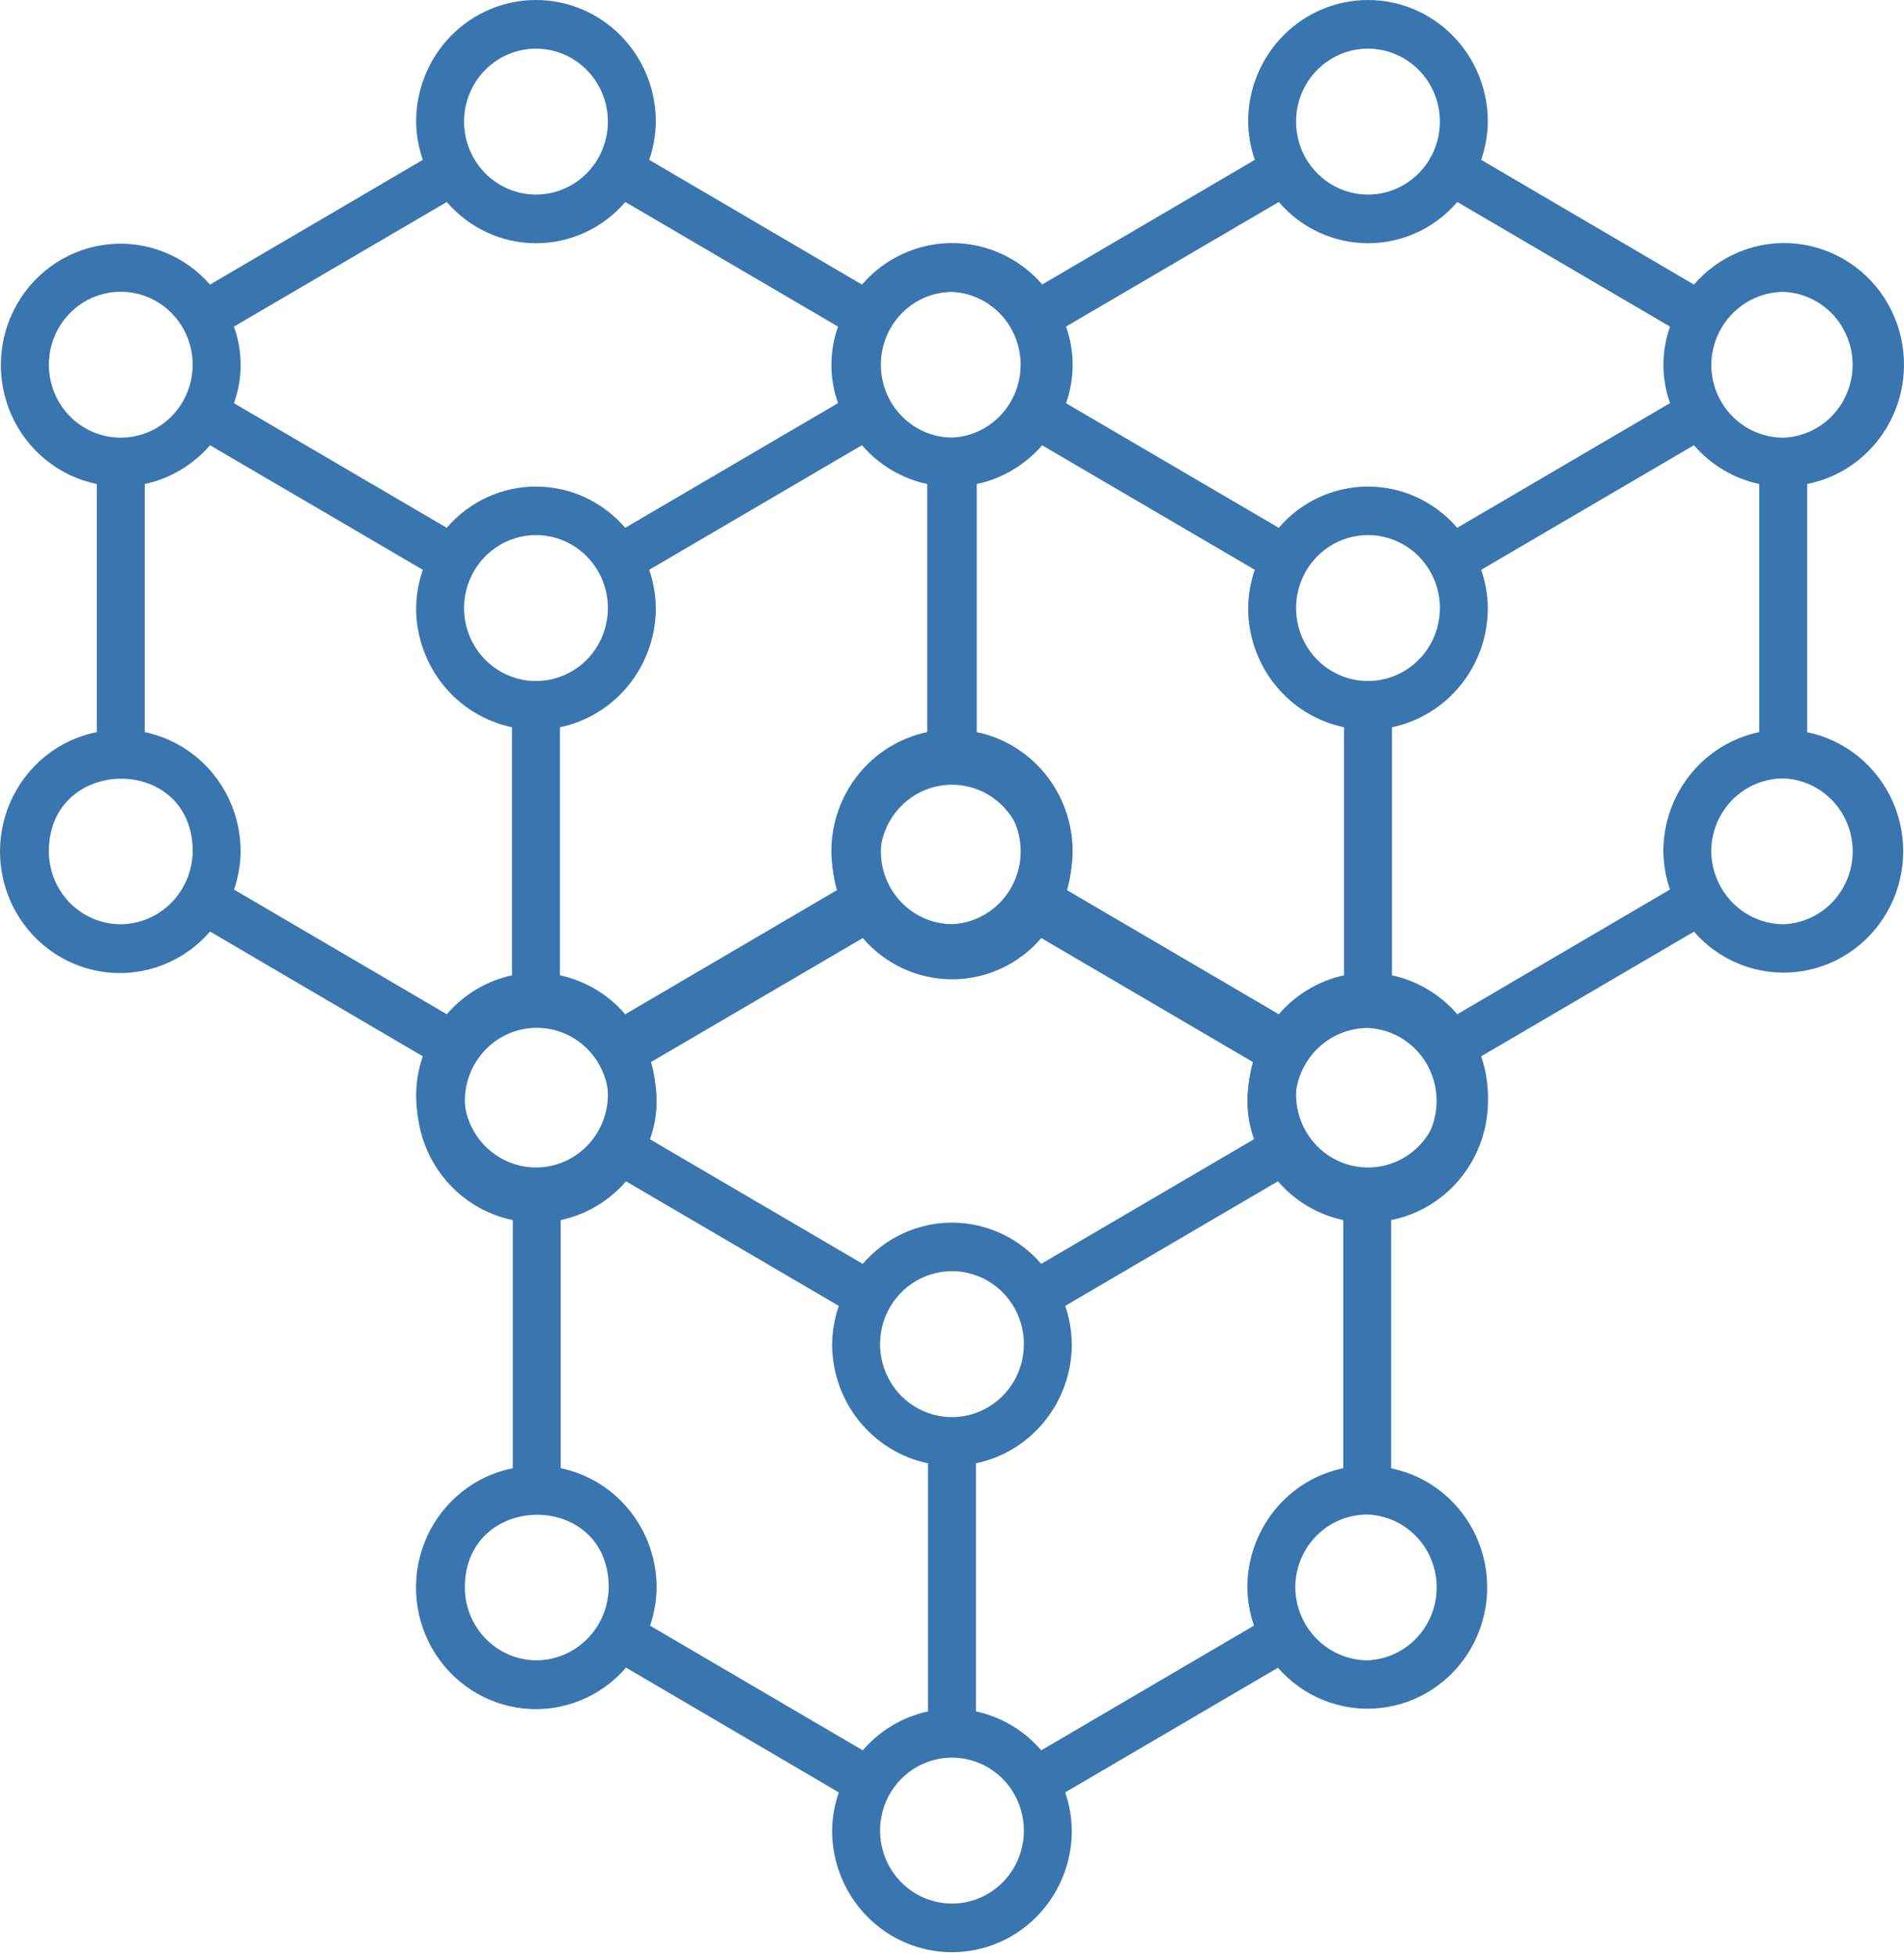
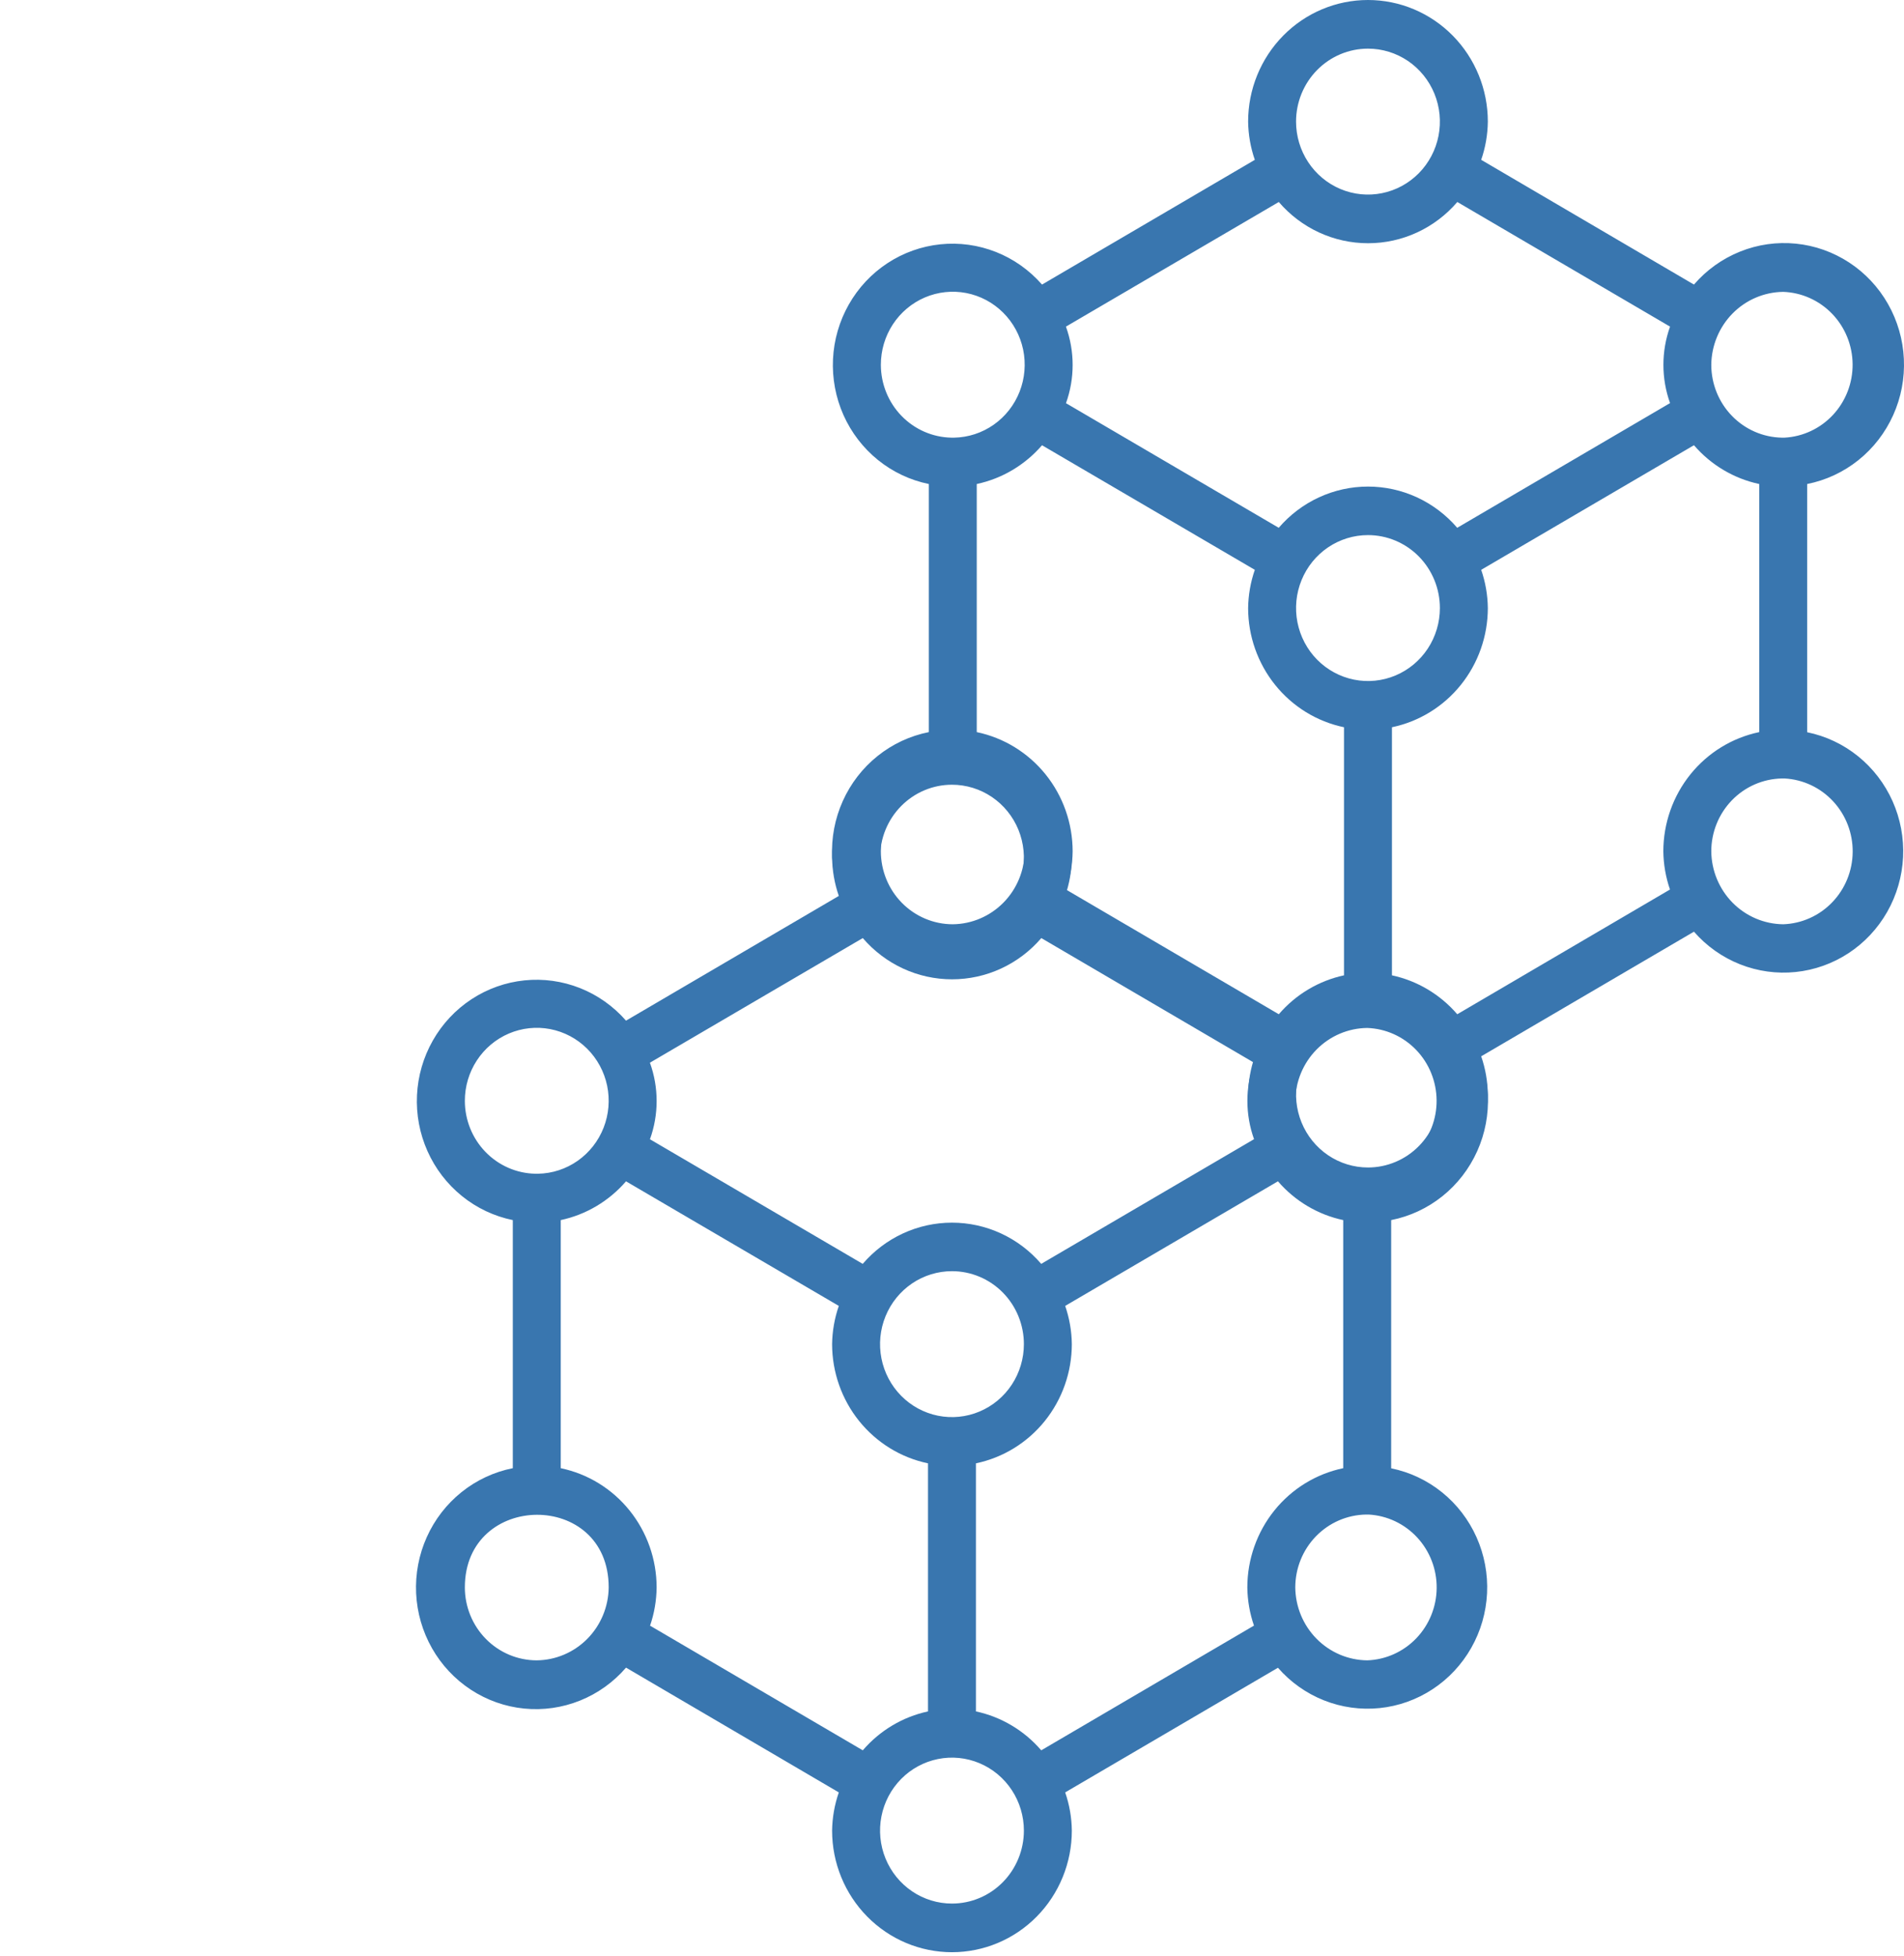
<svg xmlns="http://www.w3.org/2000/svg" width="110" height="113" viewBox="0 0 110 113" fill="none">
  <path d="M80.372 84.813V70.481C81.453 70.267 82.468 69.793 83.332 69.101C84.197 68.408 84.886 67.516 85.343 66.499C85.8 65.482 86.01 64.369 85.958 63.253C85.906 62.137 85.592 61.049 85.042 60.081C84.492 59.112 83.722 58.291 82.797 57.685C81.871 57.079 80.817 56.705 79.72 56.596C78.624 56.486 77.518 56.643 76.493 57.055C75.469 57.466 74.556 58.119 73.831 58.96L61.539 51.754C61.784 51.044 61.914 50.298 61.923 49.546C61.923 47.683 61.193 45.896 59.895 44.579C58.596 43.261 56.835 42.521 54.998 42.521C53.161 42.521 51.4 43.261 50.102 44.579C48.803 45.896 48.073 47.683 48.073 49.546C48.084 50.299 48.215 51.045 48.461 51.755L36.167 58.96C35.44 58.128 34.529 57.483 33.508 57.078C32.487 56.674 31.386 56.521 30.296 56.634C29.205 56.746 28.157 57.12 27.237 57.724C26.317 58.328 25.552 59.146 25.005 60.11C24.458 61.073 24.145 62.155 24.091 63.265C24.037 64.376 24.245 65.483 24.696 66.496C25.148 67.51 25.83 68.399 26.687 69.092C27.544 69.785 28.552 70.261 29.626 70.481V84.813C28.545 85.028 27.53 85.501 26.666 86.194C25.801 86.887 25.112 87.778 24.656 88.796C24.199 89.813 23.989 90.925 24.041 92.042C24.094 93.158 24.408 94.245 24.958 95.214C25.508 96.182 26.277 97.003 27.203 97.609C28.128 98.215 29.183 98.589 30.279 98.698C31.375 98.808 32.481 98.65 33.506 98.239C34.53 97.828 35.443 97.175 36.168 96.334L48.461 103.541C48.215 104.25 48.084 104.996 48.073 105.748C48.073 107.611 48.803 109.398 50.102 110.715C51.4 112.033 53.161 112.773 54.998 112.773C56.835 112.773 58.596 112.033 59.895 110.715C61.193 109.398 61.923 107.611 61.923 105.748C61.914 104.996 61.784 104.25 61.539 103.541L73.831 96.341C74.557 97.174 75.469 97.82 76.49 98.225C77.511 98.63 78.613 98.783 79.704 98.671C80.795 98.559 81.844 98.186 82.764 97.581C83.685 96.977 84.45 96.158 84.997 95.195C85.545 94.231 85.858 93.148 85.912 92.037C85.965 90.926 85.757 89.818 85.305 88.804C84.854 87.791 84.171 86.901 83.313 86.208C82.455 85.515 81.447 85.039 80.372 84.82V84.813ZM78.987 59.382C80.056 59.419 81.071 59.874 81.818 60.652C82.565 61.43 82.987 62.47 82.997 63.556C83.007 64.642 82.603 65.69 81.87 66.481C81.136 67.272 80.13 67.746 79.062 67.803C79.035 67.803 78.937 67.803 78.911 67.803C77.823 67.783 76.787 67.331 76.025 66.545C75.262 65.758 74.834 64.7 74.832 63.597C74.844 62.483 75.285 61.417 76.062 60.629C76.839 59.842 77.888 59.394 78.987 59.382ZM54.998 45.331C55.82 45.331 56.623 45.578 57.306 46.041C57.99 46.505 58.522 47.163 58.837 47.933C59.151 48.703 59.233 49.551 59.073 50.369C58.913 51.186 58.517 51.937 57.936 52.527C57.355 53.116 56.615 53.518 55.809 53.68C55.003 53.843 54.167 53.76 53.408 53.441C52.649 53.121 52 52.581 51.543 51.888C51.087 51.195 50.843 50.38 50.843 49.546C50.843 48.428 51.281 47.356 52.06 46.566C52.839 45.775 53.896 45.331 54.998 45.331ZM37.548 61.389L49.846 54.19C50.488 54.938 51.28 55.538 52.17 55.949C53.059 56.36 54.025 56.572 55.003 56.572C55.98 56.572 56.947 56.36 57.836 55.949C58.726 55.538 59.518 54.938 60.16 54.19L72.45 61.389C71.938 62.816 71.938 64.38 72.45 65.807L60.154 73.01C59.513 72.263 58.72 71.663 57.831 71.252C56.941 70.841 55.975 70.629 54.998 70.629C54.021 70.629 53.055 70.841 52.165 71.252C51.276 71.663 50.484 72.263 49.842 73.01L37.55 65.812C38.064 64.386 38.064 62.822 37.55 61.396L37.548 61.389ZM59.153 77.647C59.153 78.481 58.909 79.296 58.453 79.989C57.996 80.682 57.347 81.222 56.588 81.541C55.829 81.86 54.993 81.944 54.188 81.781C53.382 81.619 52.641 81.217 52.06 80.628C51.479 80.038 51.083 79.287 50.923 78.469C50.763 77.652 50.845 76.804 51.16 76.034C51.474 75.264 52.007 74.606 52.69 74.142C53.373 73.679 54.176 73.432 54.998 73.432C56.1 73.432 57.157 73.876 57.936 74.666C58.715 75.457 59.153 76.529 59.153 77.647ZM26.856 63.597C26.854 62.766 27.095 61.953 27.547 61.261C27.999 60.568 28.643 60.027 29.398 59.704C30.152 59.382 30.984 59.293 31.789 59.448C32.593 59.604 33.334 59.997 33.919 60.578C34.504 61.16 34.906 61.904 35.076 62.716C35.245 63.529 35.174 64.375 34.871 65.147C34.569 65.918 34.048 66.582 33.375 67.055C32.702 67.528 31.906 67.788 31.087 67.803C31.061 67.803 30.961 67.803 30.935 67.803C29.847 67.783 28.811 67.331 28.049 66.545C27.286 65.758 26.858 64.7 26.856 63.597ZM31.011 95.913C29.909 95.913 28.852 95.469 28.073 94.678C27.294 93.888 26.856 92.815 26.856 91.698C26.856 86.152 35.166 86.062 35.166 91.698C35.154 92.812 34.713 93.877 33.936 94.665C33.159 95.453 32.109 95.901 31.011 95.913ZM49.846 101.111L37.556 93.91C37.8 93.199 37.928 92.451 37.935 91.698C37.934 90.079 37.381 88.51 36.372 87.256C35.363 86.002 33.959 85.139 32.396 84.813V70.481C33.859 70.169 35.182 69.383 36.167 68.242L48.461 75.438C48.215 76.148 48.084 76.894 48.073 77.647C48.075 79.266 48.627 80.835 49.636 82.089C50.646 83.343 52.05 84.206 53.613 84.532V98.863C52.15 99.178 50.828 99.967 49.846 101.111ZM54.998 109.963C54.176 109.963 53.373 109.716 52.69 109.253C52.007 108.789 51.474 108.131 51.16 107.361C50.845 106.591 50.763 105.743 50.923 104.926C51.083 104.108 51.479 103.357 52.06 102.767C52.641 102.178 53.382 101.776 54.188 101.614C54.993 101.451 55.829 101.535 56.588 101.854C57.347 102.173 57.996 102.713 58.453 103.406C58.909 104.099 59.153 104.914 59.153 105.748C59.153 106.866 58.715 107.938 57.936 108.728C57.157 109.519 56.1 109.963 54.998 109.963ZM72.062 91.698C72.071 92.45 72.201 93.196 72.446 93.906L60.156 101.111C59.172 99.966 57.848 99.177 56.383 98.863V84.532C57.946 84.206 59.351 83.343 60.36 82.089C61.369 80.835 61.921 79.266 61.923 77.647C61.914 76.895 61.784 76.149 61.539 75.438L73.831 68.24C74.815 69.382 76.139 70.169 77.602 70.481V84.813C76.039 85.139 74.634 86.001 73.625 87.255C72.616 88.51 72.064 90.079 72.062 91.698ZM78.987 95.913C77.888 95.901 76.838 95.454 76.061 94.665C75.284 93.877 74.843 92.812 74.832 91.698C74.834 90.594 75.262 89.536 76.025 88.749C76.787 87.963 77.823 87.511 78.911 87.491H79.069C80.138 87.549 81.143 88.023 81.876 88.815C82.609 89.607 83.012 90.655 83.001 91.741C82.99 92.827 82.567 93.867 81.819 94.644C81.071 95.422 80.057 95.876 78.987 95.913Z" fill="#3976AF" />
  <path d="M104.406 42.292V27.96C105.487 27.746 106.502 27.272 107.367 26.58C108.231 25.887 108.92 24.995 109.377 23.978C109.834 22.961 110.045 21.848 109.992 20.732C109.94 19.616 109.626 18.528 109.076 17.56C108.526 16.591 107.757 15.77 106.831 15.164C105.905 14.558 104.851 14.184 103.754 14.075C102.658 13.965 101.552 14.122 100.528 14.534C99.503 14.945 98.59 15.598 97.865 16.439L85.573 9.233C85.818 8.523 85.948 7.777 85.957 7.025C85.957 5.162 85.227 3.375 83.929 2.058C82.63 0.74 80.869 0 79.032 0C77.196 0 75.434 0.74 74.136 2.058C72.837 3.375 72.108 5.162 72.108 7.025C72.118 7.778 72.249 8.524 72.495 9.234L60.201 16.439C59.474 15.607 58.563 14.962 57.542 14.557C56.521 14.153 55.42 14 54.33 14.113C53.239 14.225 52.191 14.599 51.271 15.203C50.351 15.807 49.586 16.625 49.039 17.589C48.492 18.552 48.179 19.634 48.125 20.744C48.072 21.855 48.279 22.962 48.73 23.976C49.182 24.989 49.864 25.878 50.721 26.571C51.578 27.264 52.586 27.74 53.66 27.96V42.292C52.579 42.507 51.564 42.98 50.7 43.673C49.835 44.366 49.146 45.258 48.69 46.275C48.233 47.292 48.023 48.404 48.075 49.521C48.128 50.637 48.442 51.724 48.992 52.693C49.542 53.661 50.311 54.482 51.237 55.088C52.162 55.694 53.217 56.068 54.313 56.177C55.409 56.287 56.516 56.129 57.54 55.718C58.564 55.307 59.477 54.654 60.203 53.813L72.495 61.02C72.249 61.729 72.118 62.475 72.108 63.227C72.108 65.09 72.837 66.877 74.136 68.195C75.434 69.512 77.196 70.252 79.032 70.252C80.869 70.252 82.63 69.512 83.929 68.195C85.227 66.877 85.957 65.09 85.957 63.227C85.948 62.475 85.818 61.729 85.573 61.02L97.865 53.82C98.591 54.653 99.503 55.299 100.524 55.704C101.545 56.109 102.647 56.262 103.738 56.15C104.829 56.038 105.878 55.665 106.798 55.06C107.719 54.456 108.484 53.637 109.032 52.673C109.579 51.709 109.892 50.627 109.946 49.516C109.999 48.405 109.792 47.297 109.34 46.283C108.888 45.27 108.205 44.38 107.347 43.687C106.489 42.994 105.481 42.518 104.406 42.299V42.292ZM103.021 16.86C104.091 16.898 105.105 17.354 105.852 18.131C106.599 18.909 107.021 19.949 107.031 21.035C107.041 22.121 106.637 23.169 105.904 23.96C105.171 24.751 104.165 25.225 103.096 25.282C103.069 25.282 102.971 25.282 102.945 25.282C101.858 25.262 100.821 24.81 100.059 24.024C99.296 23.237 98.868 22.179 98.866 21.076C98.878 19.961 99.32 18.896 100.096 18.108C100.873 17.32 101.923 16.873 103.021 16.86ZM79.032 2.81C79.854 2.81 80.657 3.057 81.341 3.52C82.024 3.984 82.556 4.642 82.871 5.412C83.185 6.182 83.268 7.03 83.107 7.848C82.947 8.665 82.551 9.416 81.97 10.006C81.389 10.595 80.649 10.997 79.843 11.159C79.037 11.322 78.201 11.239 77.442 10.919C76.683 10.6 76.034 10.06 75.578 9.367C75.121 8.674 74.877 7.859 74.877 7.025C74.877 5.907 75.315 4.835 76.094 4.045C76.874 3.254 77.93 2.81 79.032 2.81ZM61.582 18.868L73.88 11.669C74.522 12.417 75.314 13.017 76.204 13.428C77.094 13.839 78.06 14.051 79.037 14.051C80.015 14.051 80.981 13.839 81.87 13.428C82.76 13.017 83.552 12.417 84.194 11.669L96.484 18.868C95.973 20.295 95.973 21.859 96.484 23.286L84.188 30.489C83.547 29.742 82.754 29.142 81.865 28.731C80.975 28.32 80.01 28.108 79.032 28.108C78.055 28.108 77.089 28.32 76.2 28.731C75.31 29.142 74.518 29.742 73.876 30.489L61.585 23.291C62.098 21.865 62.098 20.301 61.585 18.875L61.582 18.868ZM83.187 35.126C83.187 35.96 82.943 36.775 82.487 37.468C82.03 38.161 81.381 38.701 80.622 39.02C79.863 39.339 79.028 39.423 78.222 39.26C77.416 39.097 76.675 38.696 76.094 38.107C75.513 37.517 75.118 36.766 74.957 35.948C74.797 35.131 74.879 34.283 75.194 33.513C75.508 32.743 76.041 32.084 76.724 31.621C77.407 31.158 78.21 30.911 79.032 30.911C80.134 30.911 81.191 31.355 81.97 32.145C82.749 32.936 83.187 34.008 83.187 35.126ZM50.89 21.076C50.889 20.245 51.129 19.432 51.581 18.74C52.034 18.047 52.678 17.506 53.432 17.183C54.187 16.861 55.018 16.772 55.823 16.927C56.627 17.083 57.368 17.476 57.953 18.058C58.538 18.639 58.94 19.383 59.11 20.195C59.279 21.008 59.208 21.854 58.906 22.625C58.603 23.397 58.083 24.061 57.409 24.534C56.736 25.007 55.94 25.267 55.121 25.282C55.095 25.282 54.995 25.282 54.969 25.282C53.882 25.262 52.845 24.81 52.083 24.024C51.32 23.237 50.892 22.179 50.89 21.076ZM55.045 53.392C53.943 53.392 52.886 52.947 52.107 52.157C51.328 51.367 50.89 50.294 50.89 49.176C50.89 43.631 59.2 43.541 59.2 49.176C59.188 50.291 58.747 51.356 57.97 52.144C57.193 52.932 56.143 53.38 55.045 53.392ZM73.88 58.59L61.59 51.389C61.834 50.678 61.963 49.93 61.97 49.176C61.968 47.558 61.416 45.989 60.407 44.735C59.397 43.481 57.993 42.618 56.43 42.292V27.96C57.893 27.648 59.216 26.862 60.201 25.721L72.495 32.917C72.249 33.627 72.118 34.373 72.108 35.126C72.109 36.745 72.662 38.314 73.671 39.568C74.68 40.822 76.084 41.685 77.647 42.011V56.342C76.185 56.657 74.862 57.446 73.88 58.59ZM79.032 67.442C78.21 67.442 77.407 67.195 76.724 66.732C76.041 66.269 75.508 65.61 75.194 64.84C74.879 64.07 74.797 63.222 74.957 62.405C75.118 61.587 75.513 60.836 76.094 60.246C76.675 59.657 77.416 59.255 78.222 59.093C79.028 58.93 79.863 59.014 80.622 59.333C81.381 59.652 82.03 60.192 82.487 60.885C82.943 61.578 83.187 62.393 83.187 63.227C83.187 64.345 82.749 65.417 81.97 66.207C81.191 66.998 80.134 67.442 79.032 67.442ZM96.096 49.176C96.105 49.929 96.235 50.675 96.48 51.385L84.19 58.59C83.206 57.446 81.882 56.657 80.417 56.342V42.011C81.98 41.685 83.385 40.822 84.394 39.568C85.403 38.314 85.955 36.745 85.957 35.126C85.948 34.374 85.818 33.628 85.573 32.917L97.865 25.719C98.849 26.861 100.173 27.648 101.636 27.96V42.292C100.073 42.618 98.668 43.48 97.659 44.734C96.65 45.989 96.098 47.557 96.096 49.176ZM103.021 53.392C101.922 53.38 100.872 52.932 100.095 52.145C99.319 51.356 98.877 50.291 98.866 49.176C98.868 48.073 99.296 47.015 100.059 46.228C100.821 45.442 101.858 44.99 102.945 44.97H103.103C104.172 45.028 105.177 45.502 105.91 46.294C106.643 47.086 107.046 48.134 107.035 49.22C107.025 50.306 106.601 51.346 105.853 52.123C105.106 52.901 104.091 53.355 103.021 53.392Z" fill="#3976AF" />
-   <path d="M56.339 42.292V27.96C57.42 27.746 58.435 27.272 59.299 26.58C60.164 25.887 60.853 24.995 61.31 23.978C61.766 22.961 61.977 21.848 61.925 20.732C61.873 19.616 61.558 18.528 61.009 17.56C60.459 16.591 59.689 15.77 58.764 15.164C57.838 14.558 56.783 14.184 55.687 14.075C54.591 13.965 53.484 14.122 52.46 14.534C51.436 14.945 50.523 15.598 49.797 16.439L37.506 9.233C37.751 8.523 37.881 7.777 37.89 7.025C37.89 5.162 37.16 3.375 35.861 2.058C34.563 0.74 32.801 0 30.965 0C29.128 0 27.367 0.74 26.068 2.058C24.77 3.375 24.04 5.162 24.04 7.025C24.05 7.778 24.181 8.524 24.428 9.234L12.134 16.439C11.407 15.607 10.496 14.962 9.475 14.557C8.454 14.153 7.353 14 6.263 14.113C5.172 14.225 4.124 14.599 3.204 15.203C2.284 15.807 1.519 16.625 0.972 17.589C0.425 18.552 0.112 19.634 0.058 20.744C0.004 21.855 0.212 22.962 0.663 23.976C1.114 24.989 1.797 25.878 2.654 26.571C3.511 27.264 4.518 27.74 5.593 27.96V42.292C4.512 42.507 3.497 42.98 2.632 43.673C1.768 44.366 1.079 45.258 0.623 46.275C0.166 47.292 -0.045 48.404 0.008 49.521C0.06 50.637 0.375 51.724 0.924 52.693C1.474 53.661 2.244 54.482 3.169 55.088C4.095 55.694 5.15 56.068 6.246 56.177C7.342 56.287 8.448 56.129 9.472 55.718C10.497 55.307 11.409 54.654 12.135 53.813L24.428 61.02C24.181 61.729 24.05 62.475 24.04 63.227C24.04 65.09 24.77 66.877 26.068 68.195C27.367 69.512 29.128 70.252 30.965 70.252C32.801 70.252 34.563 69.512 35.861 68.195C37.16 66.877 37.89 65.09 37.89 63.227C37.881 62.475 37.751 61.729 37.506 61.02L49.797 53.82C50.524 54.653 51.435 55.299 52.457 55.704C53.478 56.109 54.58 56.262 55.67 56.15C56.761 56.038 57.81 55.665 58.731 55.06C59.651 54.456 60.417 53.637 60.964 52.673C61.511 51.709 61.825 50.627 61.878 49.516C61.932 48.405 61.724 47.297 61.272 46.283C60.82 45.27 60.137 44.38 59.279 43.687C58.422 42.994 57.413 42.518 56.339 42.299V42.292ZM54.954 16.86C56.023 16.898 57.038 17.354 57.785 18.131C58.532 18.909 58.954 19.949 58.964 21.035C58.973 22.121 58.569 23.169 57.836 23.96C57.103 24.751 56.097 25.225 55.028 25.282C55.002 25.282 54.904 25.282 54.877 25.282C53.79 25.262 52.754 24.81 51.992 24.024C51.229 23.237 50.801 22.179 50.799 21.076C50.811 19.961 51.252 18.896 52.029 18.108C52.805 17.32 53.855 16.873 54.954 16.86ZM30.965 2.81C31.787 2.81 32.59 3.057 33.273 3.52C33.956 3.984 34.489 4.642 34.803 5.412C35.118 6.182 35.2 7.03 35.04 7.848C34.88 8.665 34.484 9.416 33.903 10.006C33.322 10.595 32.581 10.997 31.775 11.159C30.97 11.322 30.134 11.239 29.375 10.919C28.616 10.6 27.967 10.06 27.51 9.367C27.054 8.674 26.81 7.859 26.81 7.025C26.81 5.907 27.248 4.835 28.027 4.045C28.806 3.254 29.863 2.81 30.965 2.81ZM13.514 18.868L25.813 11.669C26.454 12.417 27.247 13.017 28.137 13.428C29.026 13.839 29.992 14.051 30.97 14.051C31.947 14.051 32.913 13.839 33.803 13.428C34.693 13.017 35.485 12.417 36.127 11.669L48.417 18.868C47.905 20.295 47.905 21.859 48.417 23.286L36.121 30.489C35.479 29.742 34.687 29.142 33.798 28.731C32.908 28.32 31.942 28.108 30.965 28.108C29.988 28.108 29.022 28.32 28.132 28.731C27.243 29.142 26.45 29.742 25.809 30.489L13.517 23.291C14.031 21.865 14.031 20.301 13.517 18.875L13.514 18.868ZM35.12 35.126C35.12 35.96 34.876 36.775 34.419 37.468C33.963 38.161 33.314 38.701 32.555 39.02C31.796 39.339 30.96 39.423 30.154 39.26C29.348 39.097 28.608 38.696 28.027 38.107C27.446 37.517 27.05 36.766 26.89 35.948C26.73 35.131 26.812 34.283 27.126 33.513C27.441 32.743 27.973 32.084 28.657 31.621C29.34 31.158 30.143 30.911 30.965 30.911C32.067 30.911 33.124 31.355 33.903 32.145C34.682 32.936 35.12 34.008 35.12 35.126ZM2.823 21.076C2.821 20.245 3.062 19.432 3.514 18.74C3.966 18.047 4.61 17.506 5.365 17.183C6.119 16.861 6.951 16.772 7.755 16.927C8.56 17.083 9.301 17.476 9.886 18.058C10.47 18.639 10.873 19.383 11.042 20.195C11.212 21.008 11.141 21.854 10.838 22.625C10.536 23.397 10.015 24.061 9.342 24.534C8.668 25.007 7.872 25.267 7.054 25.282C7.027 25.282 6.928 25.282 6.901 25.282C5.814 25.262 4.778 24.81 4.015 24.024C3.253 23.237 2.825 22.179 2.823 21.076ZM6.978 53.392C5.876 53.392 4.819 52.947 4.04 52.157C3.26 51.367 2.823 50.294 2.823 49.176C2.823 43.631 11.132 43.541 11.132 49.176C11.121 50.291 10.679 51.356 9.903 52.144C9.126 52.932 8.076 53.38 6.978 53.392ZM25.813 58.59L13.523 51.389C13.767 50.678 13.895 49.93 13.902 49.176C13.9 47.558 13.348 45.989 12.339 44.735C11.33 43.481 9.926 42.618 8.362 42.292V27.96C9.826 27.648 11.149 26.862 12.134 25.721L24.428 32.917C24.182 33.627 24.051 34.373 24.04 35.126C24.042 36.745 24.594 38.314 25.603 39.568C26.612 40.822 28.017 41.685 29.58 42.011V56.342C28.117 56.657 26.795 57.446 25.813 58.59ZM30.965 67.442C30.143 67.442 29.34 67.195 28.657 66.732C27.973 66.269 27.441 65.61 27.126 64.84C26.812 64.07 26.73 63.222 26.89 62.405C27.05 61.587 27.446 60.836 28.027 60.246C28.608 59.657 29.348 59.255 30.154 59.093C30.96 58.93 31.796 59.014 32.555 59.333C33.314 59.652 33.963 60.192 34.419 60.885C34.876 61.578 35.12 62.393 35.12 63.227C35.12 64.345 34.682 65.417 33.903 66.207C33.124 66.998 32.067 67.442 30.965 67.442ZM48.029 49.176C48.038 49.929 48.167 50.675 48.412 51.385L36.122 58.59C35.139 57.446 33.814 56.657 32.35 56.342V42.011C33.913 41.685 35.318 40.822 36.327 39.568C37.336 38.314 37.888 36.745 37.89 35.126C37.88 34.374 37.751 33.628 37.506 32.917L49.797 25.719C50.782 26.861 52.105 27.648 53.569 27.96V42.292C52.005 42.618 50.601 43.48 49.592 44.734C48.583 45.989 48.031 47.557 48.029 49.176ZM54.954 53.392C53.855 53.38 52.805 52.932 52.028 52.145C51.251 51.356 50.81 50.291 50.799 49.176C50.801 48.073 51.229 47.015 51.992 46.228C52.754 45.442 53.79 44.99 54.877 44.97H55.035C56.104 45.028 57.11 45.502 57.843 46.294C58.575 47.086 58.978 48.134 58.968 49.22C58.957 50.306 58.534 51.346 57.786 52.123C57.038 52.901 56.023 53.355 54.954 53.392Z" fill="#3976AF" />
</svg>